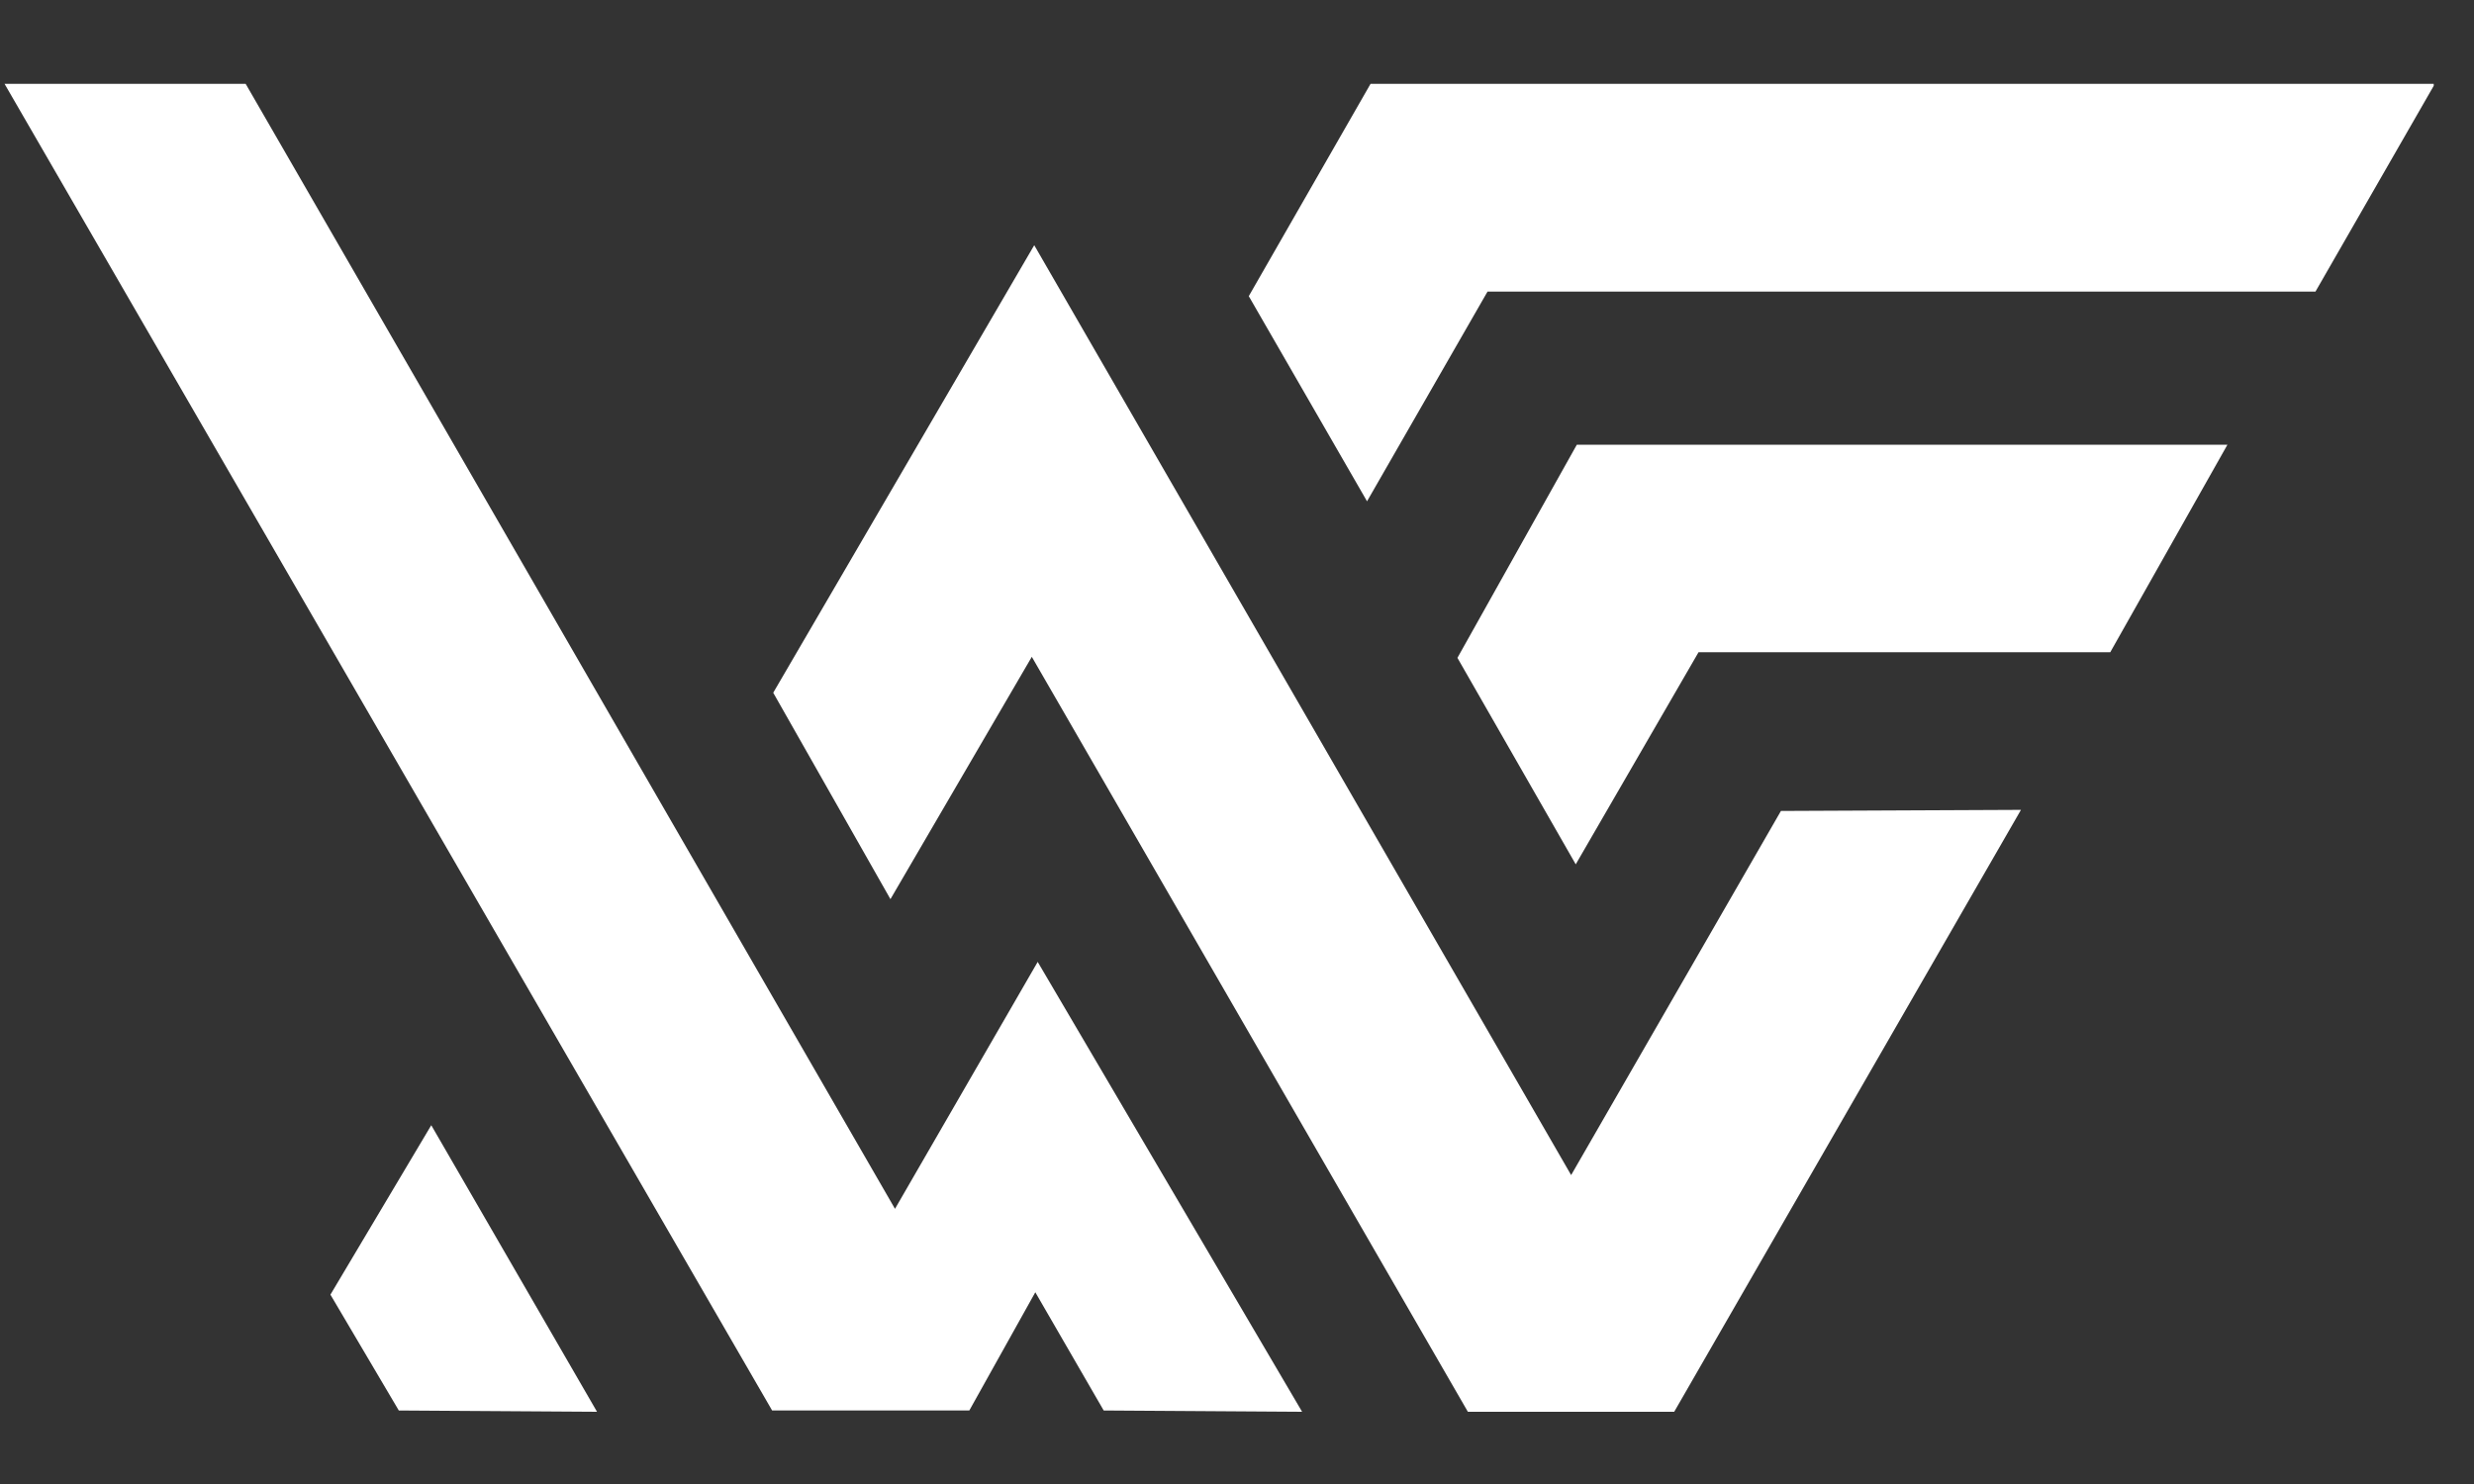
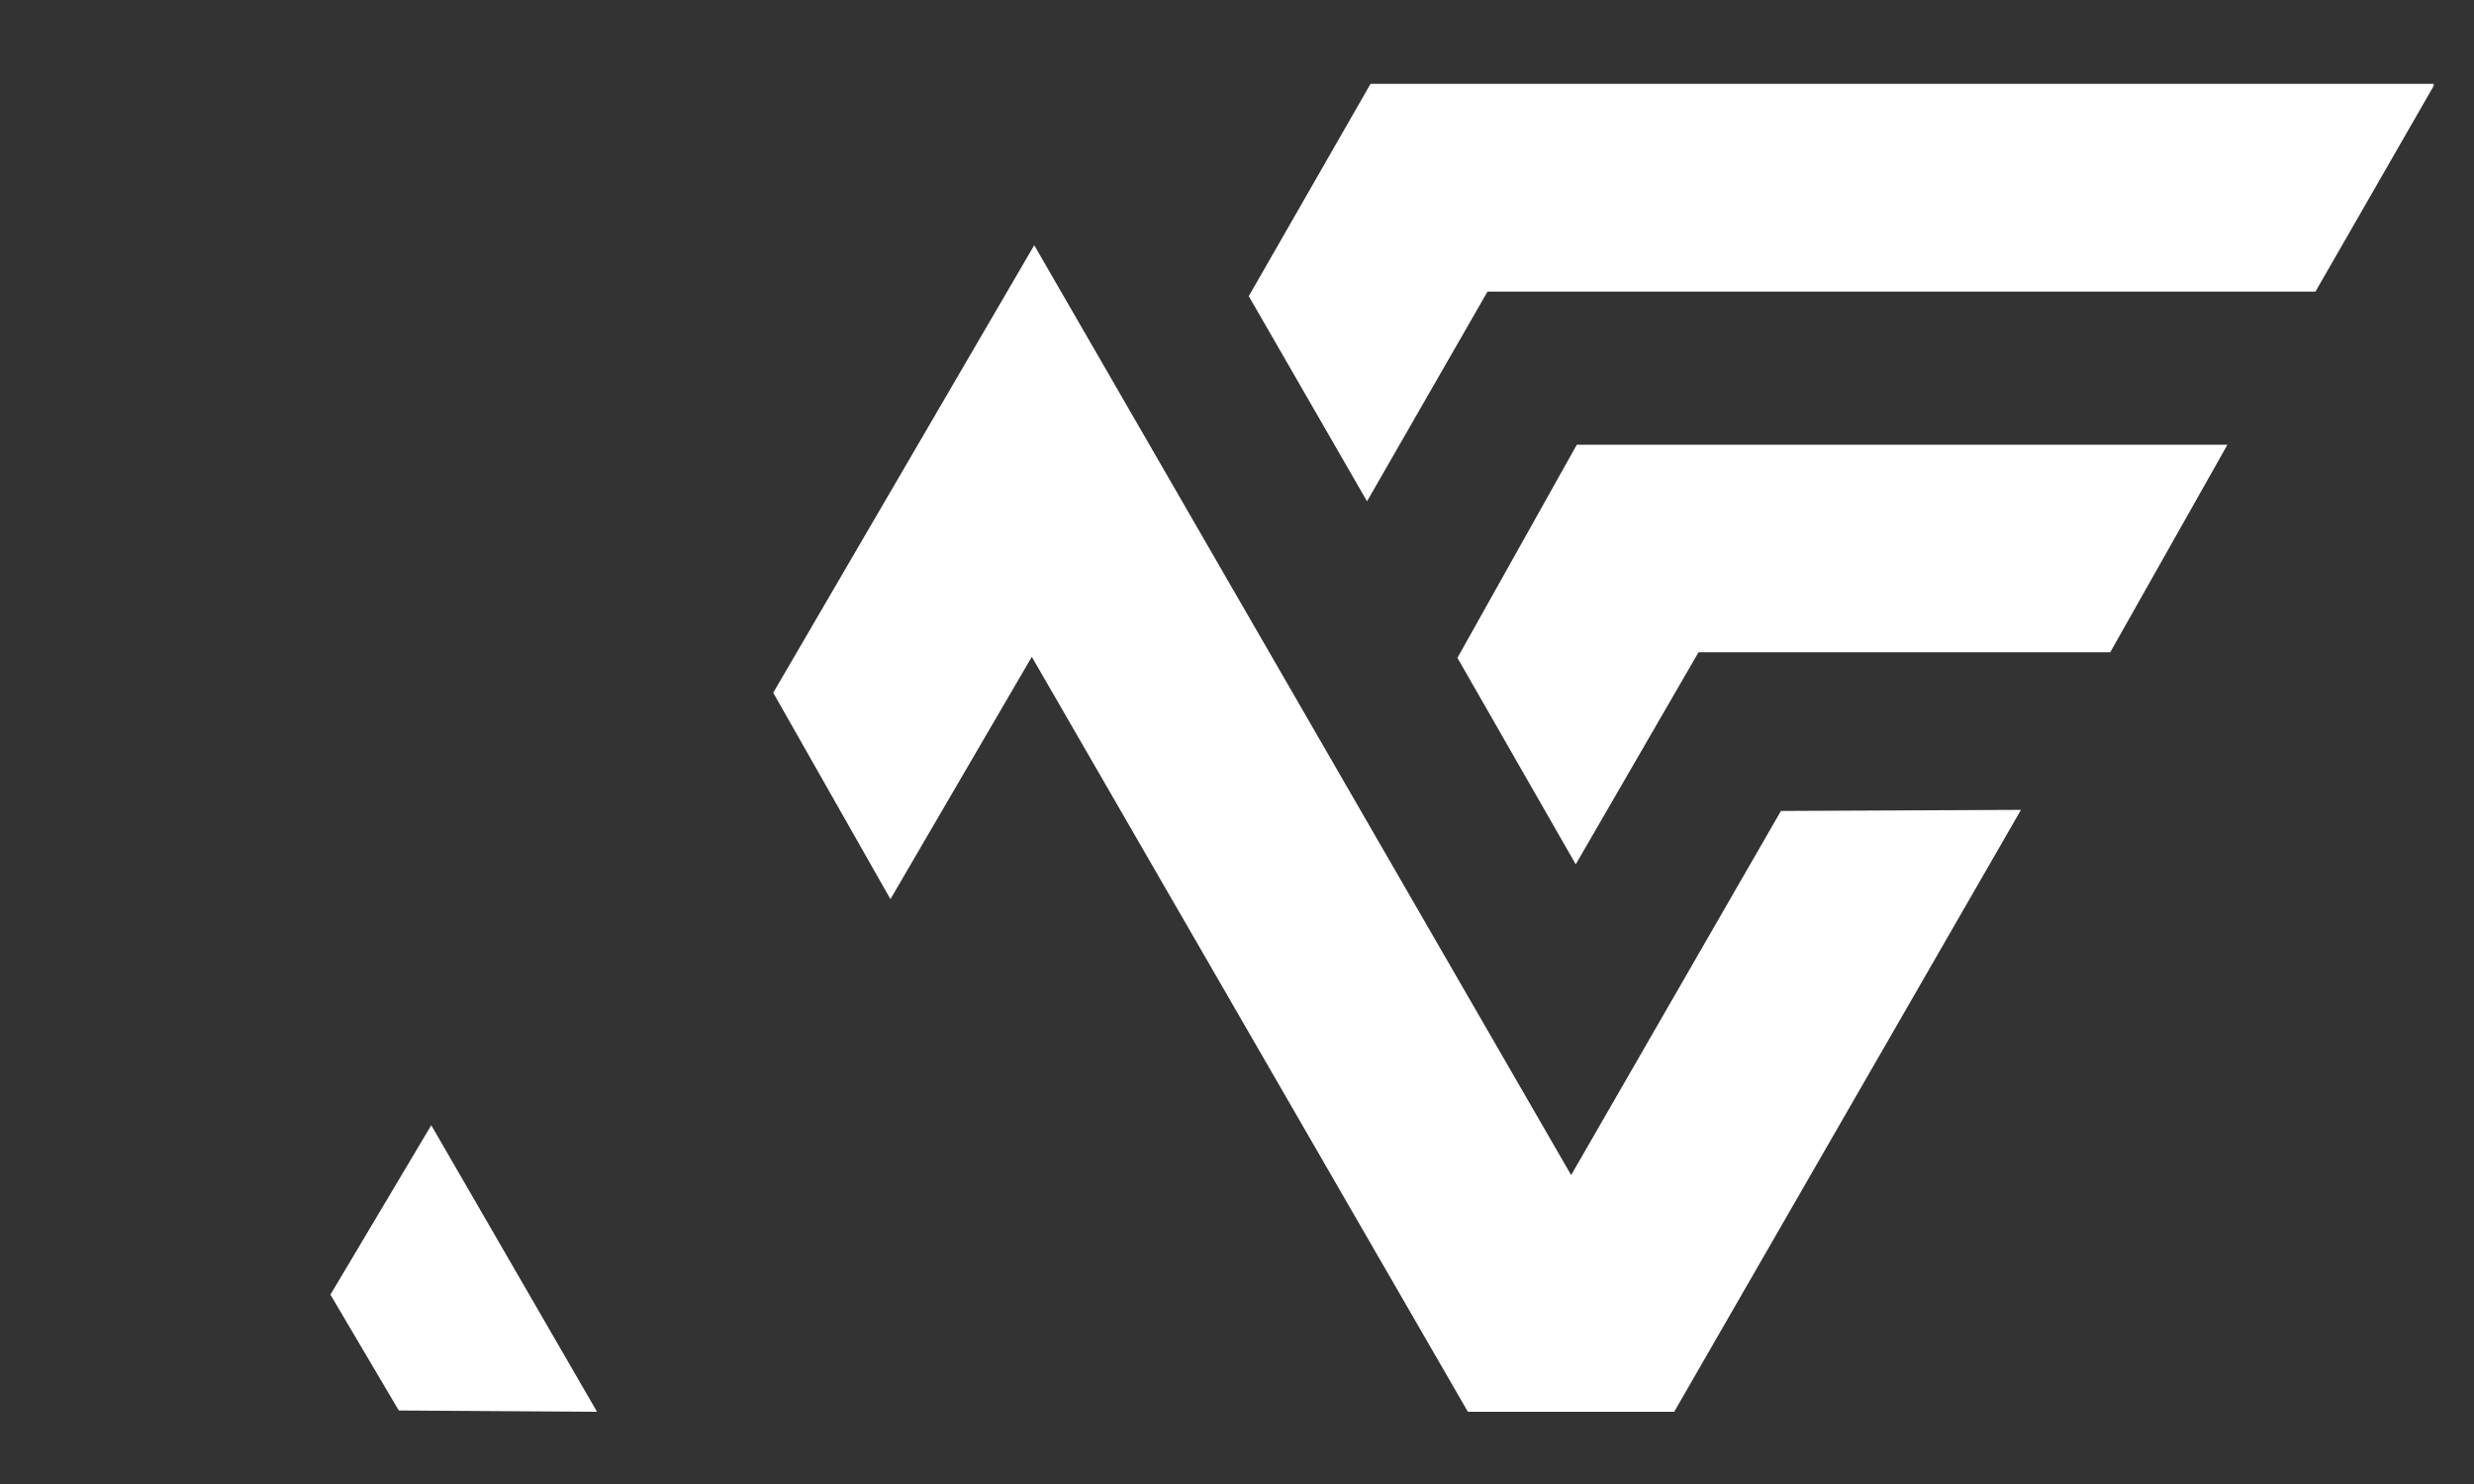
<svg xmlns="http://www.w3.org/2000/svg" width="500px" height="300px" version="1.1" shape-rendering="geometricPrecision" text-rendering="geometricPrecision" image-rendering="optimizeQuality" fill-rule="evenodd" clip-rule="evenodd" viewBox="0 0 500 300">
  <rect x="0" y="0" width="500" height="300" fill="#333333" stroke="none" />
  <defs>
    <clipPath id="id0">
      <path d="M-3 288l499 0 0 -273.65 -499 0 0 273.65z" />
    </clipPath>
  </defs>
  <g id="Layer_x0020_1">
    <g>
  </g>
    <g clip-path="url(#id0)">
      <g id="_2456236315232">
        <path fill="white" fill-rule="nonzero" d="M66.78 261.72l20.38 -34.25 33.5 57.93 -40.06 -0.26 -13.82 -23.42z" />
-         <path fill="white" fill-rule="nonzero" d="M180.88 244.37l28.84 -49.92 53.44 90.95 -40.1 -0.26 -13.82 -23.9 -13.34 23.9 -39.85 0 -155.13 -268.19 0 0 48.73 0 131.23 227.42z" />
        <path fill="white" fill-rule="nonzero" d="M318.46 174.73l-23.91 -41.74 24.13 -43.09 131.49 0 -23.68 41.95 -83.21 0 -24.82 42.88z" />
        <path fill="white" fill-rule="nonzero" d="M338.36 285.4l-21.8 0 -19.9 0 -88.13 -152.62 -28.57 48.99 -23.69 -41.73 52.75 -90.47 108.51 187.98 42.4 -73.61 48.51 -0.22 -70.08 121.68z" />
        <path fill="white" fill-rule="nonzero" d="M276.28 101.34l-23.9 -41.47 24.61 -42.92 214.87 0 0 0.4 -23.9 41.6 -167.33 0 -24.35 42.39z" />
      </g>
    </g>
-     <path fill="none" d="M-3 288l499 0 0 -273.65 -499 0 0 273.65z" />
+     <path fill="none" d="M-3 288z" />
    <path fill="none" d="M-3 288l499 0 0 -273.65 -499 0 0 273.65z" />
  </g>
</svg>